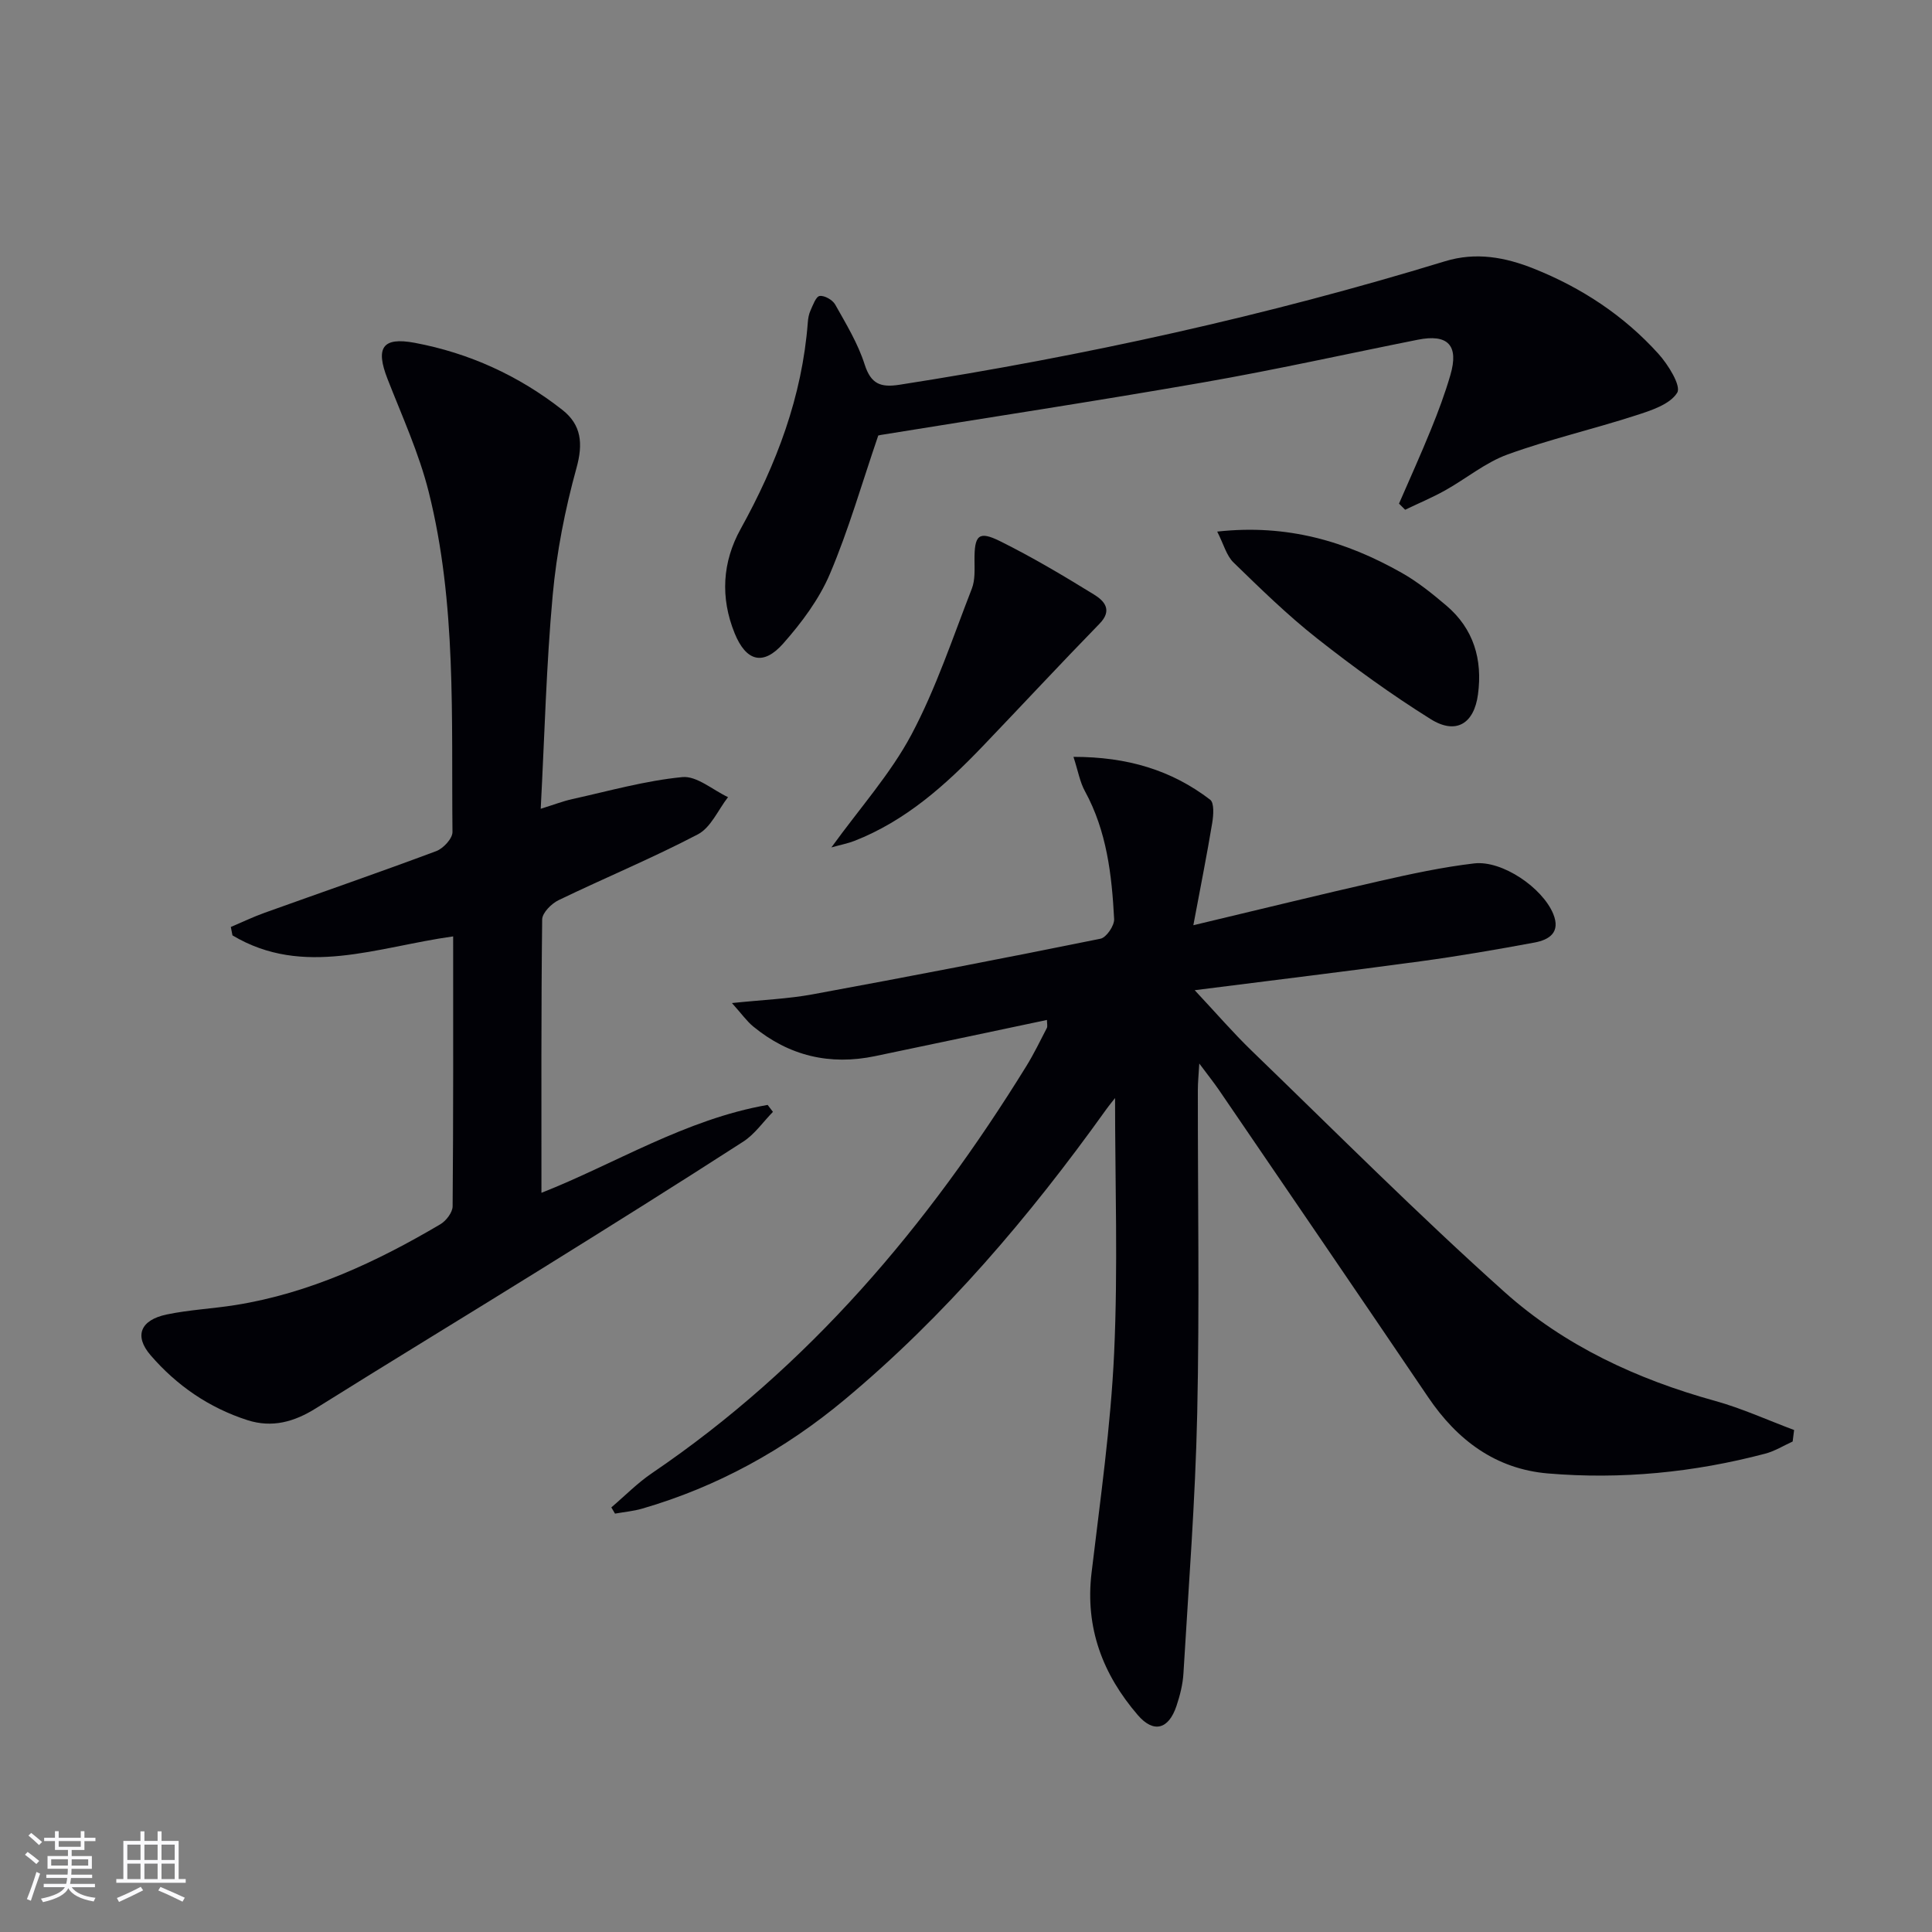
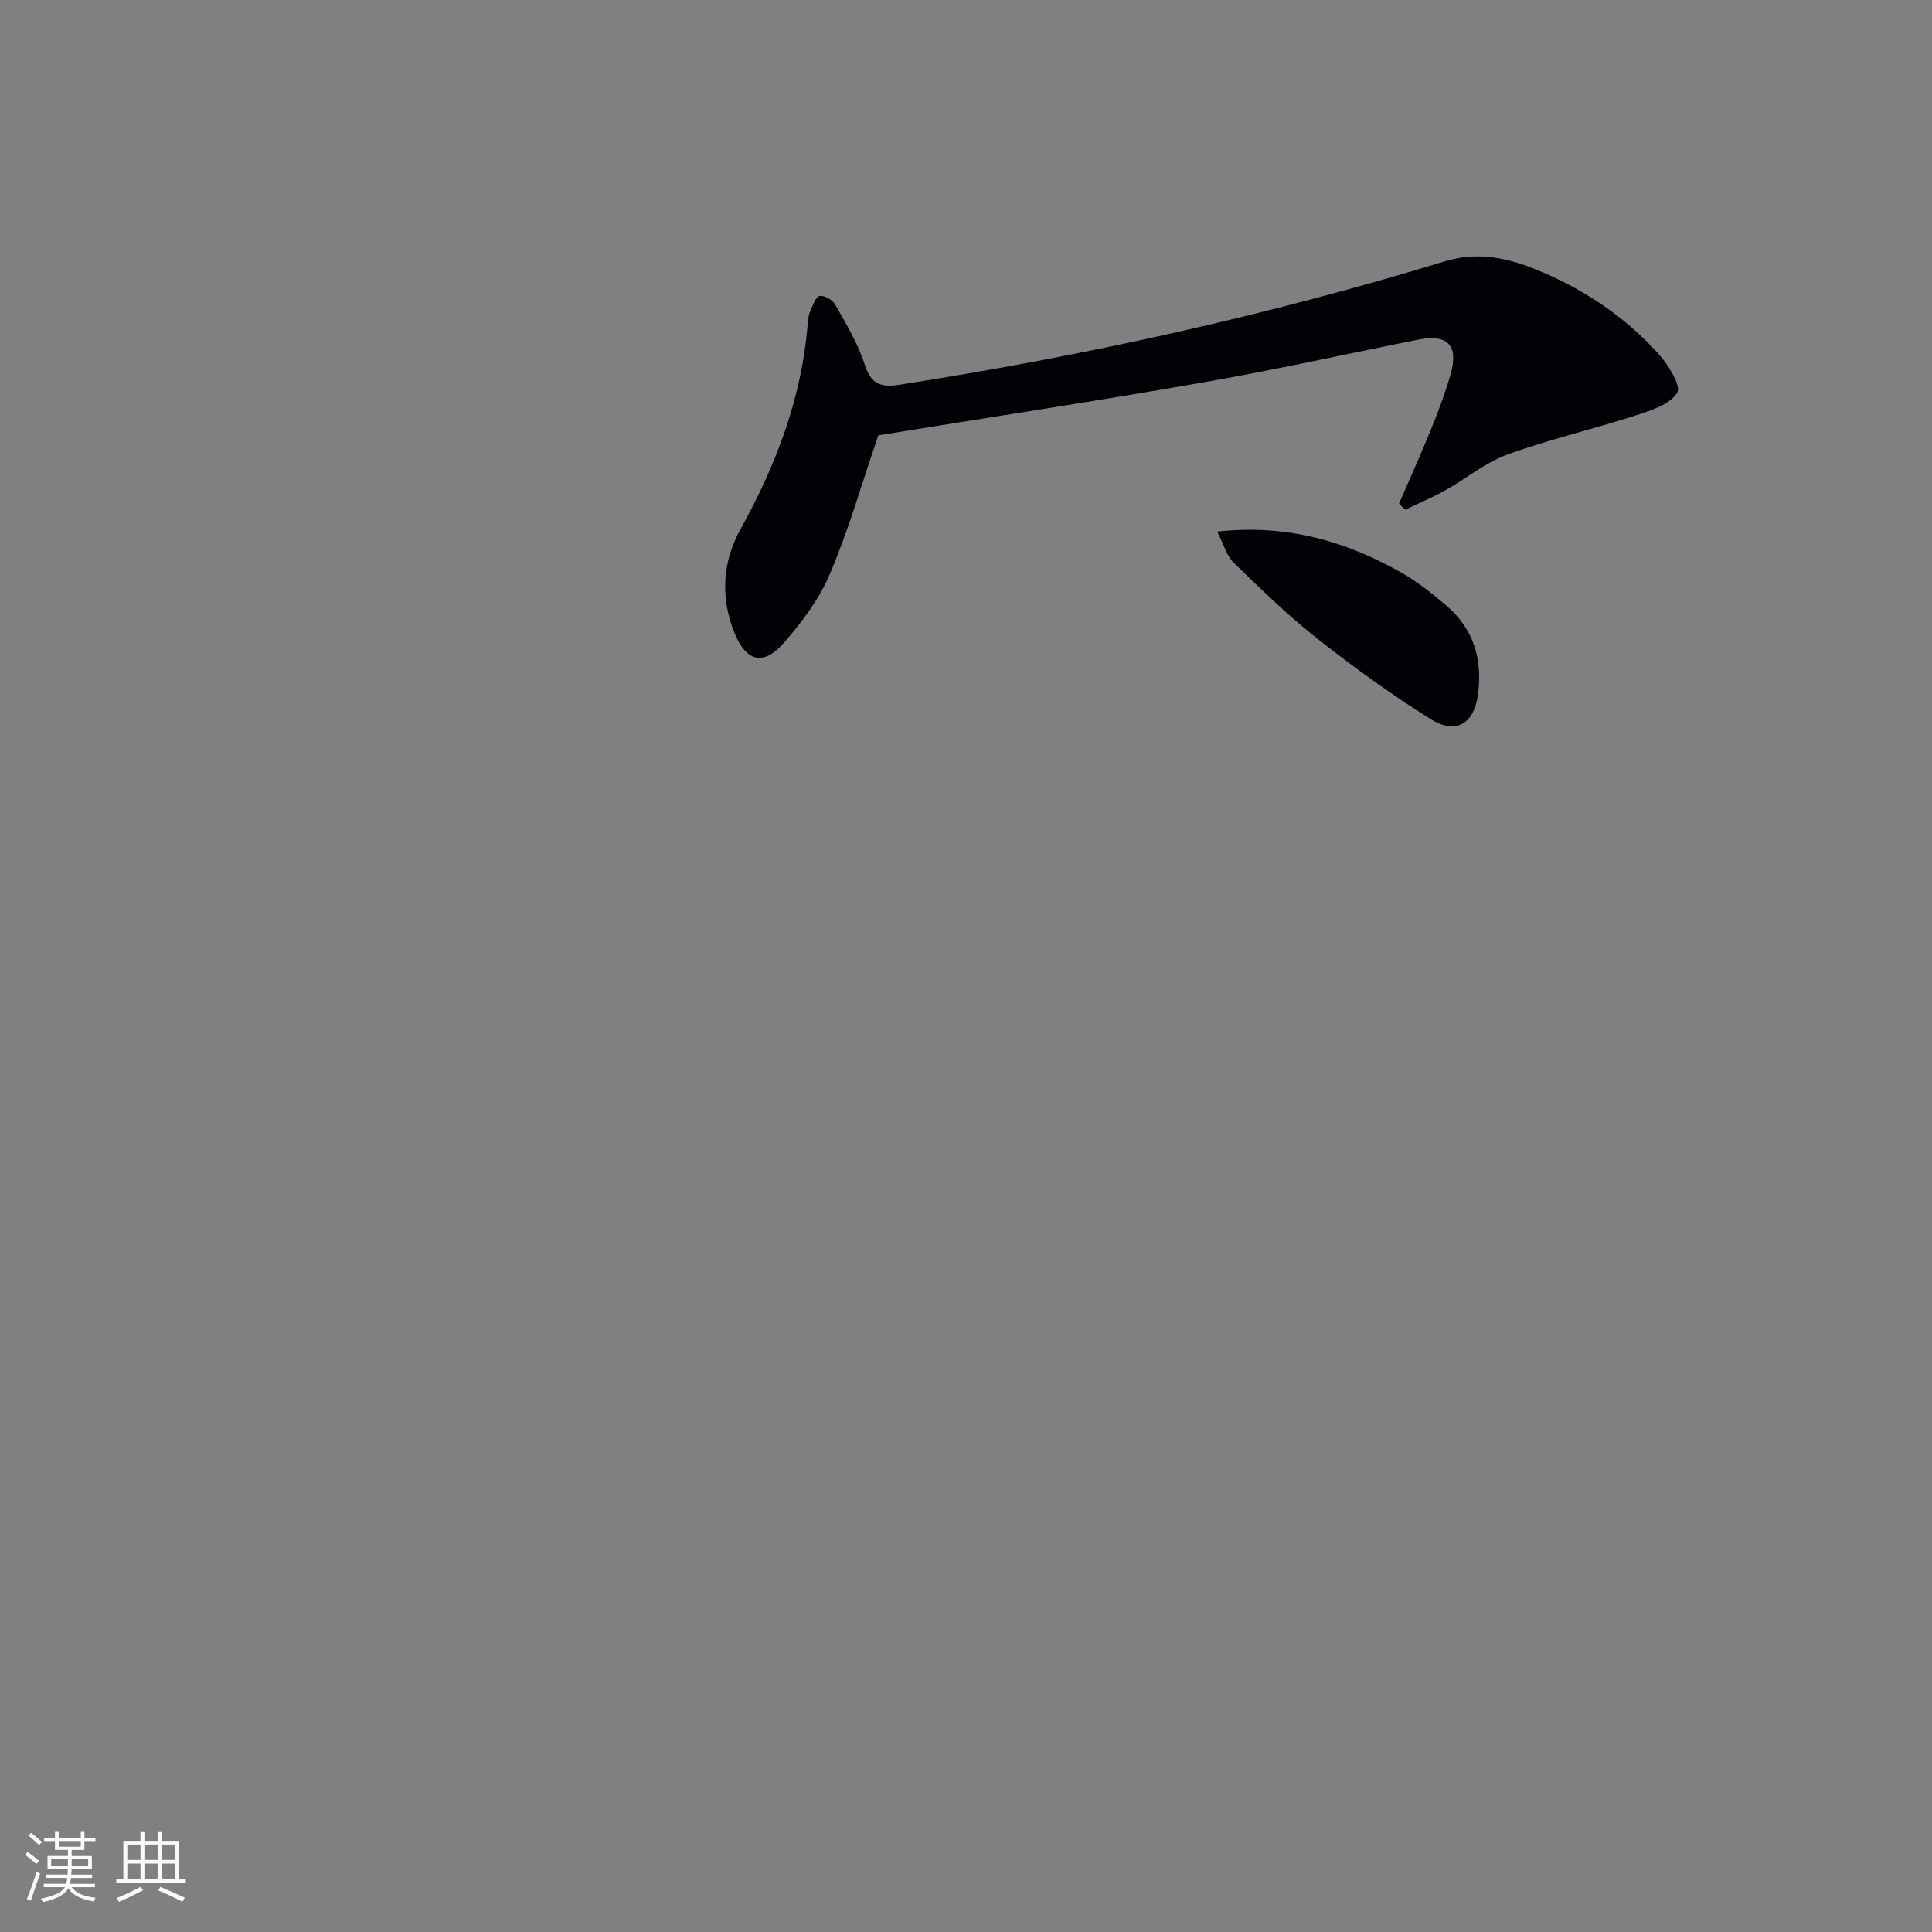
<svg xmlns="http://www.w3.org/2000/svg" enable-background="new 0 0 400 400" viewBox="0 0 400 400">
  <rect x="0" y="0" width="400" height="400" fill="#808080" stroke="none" />
  <g fill="#010106">
-     <path d="m371.15 298.45c-1.89.86-3.71 2-5.7 2.52-14.75 3.89-29.8 5.37-44.98 4.09-10.81-.92-18.77-6.89-24.78-15.78-14.37-21.23-28.84-42.39-43.29-63.57-1.11-1.62-2.34-3.15-4.1-5.52-.14 2.4-.3 3.94-.3 5.49-.02 22.33.36 44.67-.13 66.99-.39 17.94-1.79 35.85-2.85 53.77-.13 2.28-.72 4.6-1.45 6.78-1.63 4.85-4.74 5.66-8 1.87-7.25-8.42-10.93-18.04-9.58-29.42 1.8-15.16 3.98-30.33 4.68-45.56.81-17.6.19-35.26.19-52.77-.36.47-1.21 1.48-1.97 2.55-15.76 22-33.19 42.53-54.04 59.91-12.38 10.32-26.31 18.02-41.87 22.54-1.83.53-3.76.7-5.65 1.04-.25-.43-.51-.86-.76-1.29 2.8-2.38 5.4-5.05 8.43-7.1 32.43-22.02 57.07-51.19 77.48-84.24 1.57-2.54 2.88-5.25 4.25-7.9.19-.36.03-.9.03-1.68-11.98 2.53-23.77 5.03-35.58 7.49-9.38 1.96-17.84-.05-25.25-6.15-1.32-1.09-2.34-2.55-4.39-4.84 6.43-.67 11.65-.87 16.74-1.81 19.89-3.66 39.75-7.49 59.57-11.51 1.21-.25 2.89-2.71 2.82-4.07-.48-9.14-1.52-18.2-6.05-26.48-1.04-1.89-1.41-4.15-2.37-7.1 11.17-.01 20.31 2.75 28.3 8.87.87.67.69 3.21.43 4.79-1.1 6.64-2.42 13.25-3.91 21.2 13.87-3.3 26.2-6.34 38.58-9.15 6.47-1.47 12.99-2.88 19.56-3.65 5.82-.68 14.15 5.06 16.37 10.45 1.57 3.83-.82 5.36-3.86 5.93-7.82 1.45-15.67 2.81-23.56 3.88-15.13 2.06-30.29 3.89-46.81 5.99 4.45 4.75 7.96 8.83 11.82 12.56 17.35 16.76 34.39 33.88 52.36 49.96 12.38 11.08 27.4 18.04 43.52 22.5 5.6 1.55 10.94 4 16.4 6.04-.09.81-.19 1.6-.3 2.38z" />
-     <path d="m93.82 193.87c-15.83 2.2-30.99 8.57-45.69-.21-.11-.58-.23-1.16-.34-1.74 2.32-.98 4.6-2.08 6.97-2.93 11.86-4.26 23.77-8.37 35.57-12.78 1.46-.55 3.37-2.61 3.35-3.96-.25-23.58.88-47.31-4.93-70.44-2.01-8-5.5-15.63-8.52-23.36-2.5-6.41-1.12-8.74 5.65-7.47 11.25 2.11 21.53 6.8 30.56 13.89 3.93 3.09 4.32 6.96 2.91 12.04-2.37 8.58-4.11 17.45-4.92 26.31-1.32 14.38-1.67 28.85-2.48 44.23 2.68-.83 4.58-1.57 6.55-2.01 7.57-1.67 15.1-3.81 22.77-4.55 2.99-.29 6.3 2.67 9.46 4.15-2.05 2.63-3.55 6.29-6.24 7.7-9.41 4.93-19.26 9-28.84 13.63-1.48.71-3.38 2.62-3.4 3.99-.22 18.79-.15 37.58-.15 56.6 15.13-5.95 29.84-15.24 46.83-18.2.37.48.73.96 1.1 1.44-2.04 2.08-3.77 4.63-6.16 6.17-13.83 8.92-27.78 17.65-41.76 26.34-15.54 9.66-31.19 19.15-46.7 28.86-4.49 2.81-9.04 4.1-14.17 2.46-7.96-2.56-14.65-7.17-20.06-13.44-3.45-4-2.13-7.29 3.33-8.44 4.69-.98 9.54-1.2 14.28-1.96 15.34-2.46 29.15-8.91 42.38-16.72 1.19-.7 2.52-2.43 2.54-3.7.16-18.46.11-36.93.11-55.9z" />
+     <path d="m93.82 193.87z" />
    <path d="m289.65 104.27c2.22-5.11 4.52-10.19 6.62-15.36 1.5-3.68 2.9-7.43 4.01-11.24 1.81-6.17-.49-8.59-6.76-7.33-14.79 2.95-29.52 6.24-44.38 8.83-22.21 3.88-44.51 7.27-66.77 10.88-.47.08-.93.27-.55.16-3.4 9.93-6.13 19.52-10 28.62-2.23 5.24-5.85 10.09-9.66 14.4-4.16 4.71-7.7 3.68-10.06-2.12-3-7.39-2.55-14.76 1.25-21.61 7.42-13.39 12.73-27.39 13.9-42.77.06-.82.21-1.69.55-2.43.51-1.12 1.12-2.9 1.9-3.02.99-.15 2.67.81 3.21 1.76 2.26 4.02 4.71 8.05 6.1 12.4 1.31 4.09 3.32 4.82 7.21 4.22 38.24-5.96 75.94-14.25 112.96-25.57 6.42-1.96 12.46-.84 18.43 1.55 9.88 3.95 18.61 9.71 25.73 17.59 2.03 2.24 4.77 6.66 3.91 8.07-1.49 2.43-5.42 3.69-8.56 4.7-8.8 2.85-17.87 4.94-26.55 8.09-4.61 1.67-8.59 5.01-12.94 7.44-2.67 1.49-5.52 2.68-8.28 4.01-.43-.42-.85-.84-1.27-1.27z" />
-     <path d="m172.13 175.45c5.96-8.24 12.27-15.27 16.58-23.37 5.09-9.58 8.54-20.05 12.5-30.21.69-1.77.56-3.93.55-5.9-.03-5.17.84-6.13 5.28-3.93 6.68 3.31 13.11 7.14 19.46 11.05 2.06 1.27 3.94 3.18 1.15 6.04-8.12 8.33-16.04 16.86-24.09 25.27-7.75 8.1-16.01 15.53-26.67 19.7-1.33.52-2.77.79-4.76 1.35z" />
    <path d="m252.01 110.06c14.59-1.61 26.76 2.07 38.22 8.55 3.29 1.86 6.31 4.3 9.21 6.76 5.68 4.82 7.53 11.18 6.56 18.4-.81 6.08-4.56 8.39-9.79 5.12-8.14-5.09-15.96-10.75-23.51-16.7-6.11-4.81-11.71-10.29-17.3-15.72-1.48-1.43-2.05-3.79-3.39-6.41z" />
  </g>
  <path d="m5.17 384 .55-.58c.85.61 1.65 1.24 2.4 1.87l-.59.64c-.83-.73-1.62-1.38-2.36-1.93m1.22 9.53-.82-.34c.71-1.76 1.37-3.64 1.98-5.63.24.13.5.25.76.36-.6 1.67-1.24 3.54-1.92 5.61m-.5-13.5.57-.54c.56.44 1.31 1.06 2.26 1.87l-.64.64c-.68-.66-1.41-1.32-2.19-1.97m3.25.46h2.24v-1.36h.77v1.36h4.57v-1.36h.76v1.36h2.28v.69h-2.28v1.84h-2.64v1.26h4.18v2.64h-4.21c0 .45-.02.86-.05 1.21h4.32v.69h-4.38c-.04.34-.1.75-.19 1.22h5.15v.69h-4.82c.87 1.19 2.51 1.92 4.93 2.19-.17.32-.3.57-.37.76-2.77-.49-4.52-1.41-5.26-2.76-.56 1.26-2.3 2.23-5.24 2.9-.12-.24-.26-.48-.43-.72 2.73-.55 4.38-1.34 4.96-2.38h-4.38v-.69h4.65c.1-.38.17-.79.21-1.22h-4.32v-.69h4.4c.03-.34.05-.75.05-1.21h-4.2v-2.64h4.23v-1.26h-2.69v-1.84h-2.24zm1.46 4.46v1.29h3.45c.01-.4.02-.57.01-.53v-.32-.45h-3.46zm1.55-2.59h4.57v-1.19h-4.57zm6.11 2.59h-3.42v.77c-.01.19-.01.37-.02.53h3.44z" fill="#fafafc" />
  <path d="m32.63 379.16h.82v1.98h3.54v7.89h1.46v.78h-14.37v-.78h1.46v-7.89h3.54v-1.98h.82v1.98h2.73zm-3.49 11.48.5.73c-1.61.82-3.28 1.63-5 2.41-.13-.27-.28-.55-.44-.82 1.75-.72 3.4-1.49 4.94-2.32m-2.78-5.55h2.73v-3.18h-2.73zm0 3.95h2.73v-3.2h-2.73zm3.54-3.95h2.73v-3.18h-2.73zm0 3.95h2.73v-3.2h-2.73zm7.89 4.68c-1.84-.92-3.51-1.7-5.02-2.32l.45-.73c1.89.8 3.57 1.55 5.04 2.23zm-1.62-11.81h-2.73v3.18h2.73zm-2.73 7.13h2.73v-3.2h-2.73z" fill="#fafafc" />
</svg>